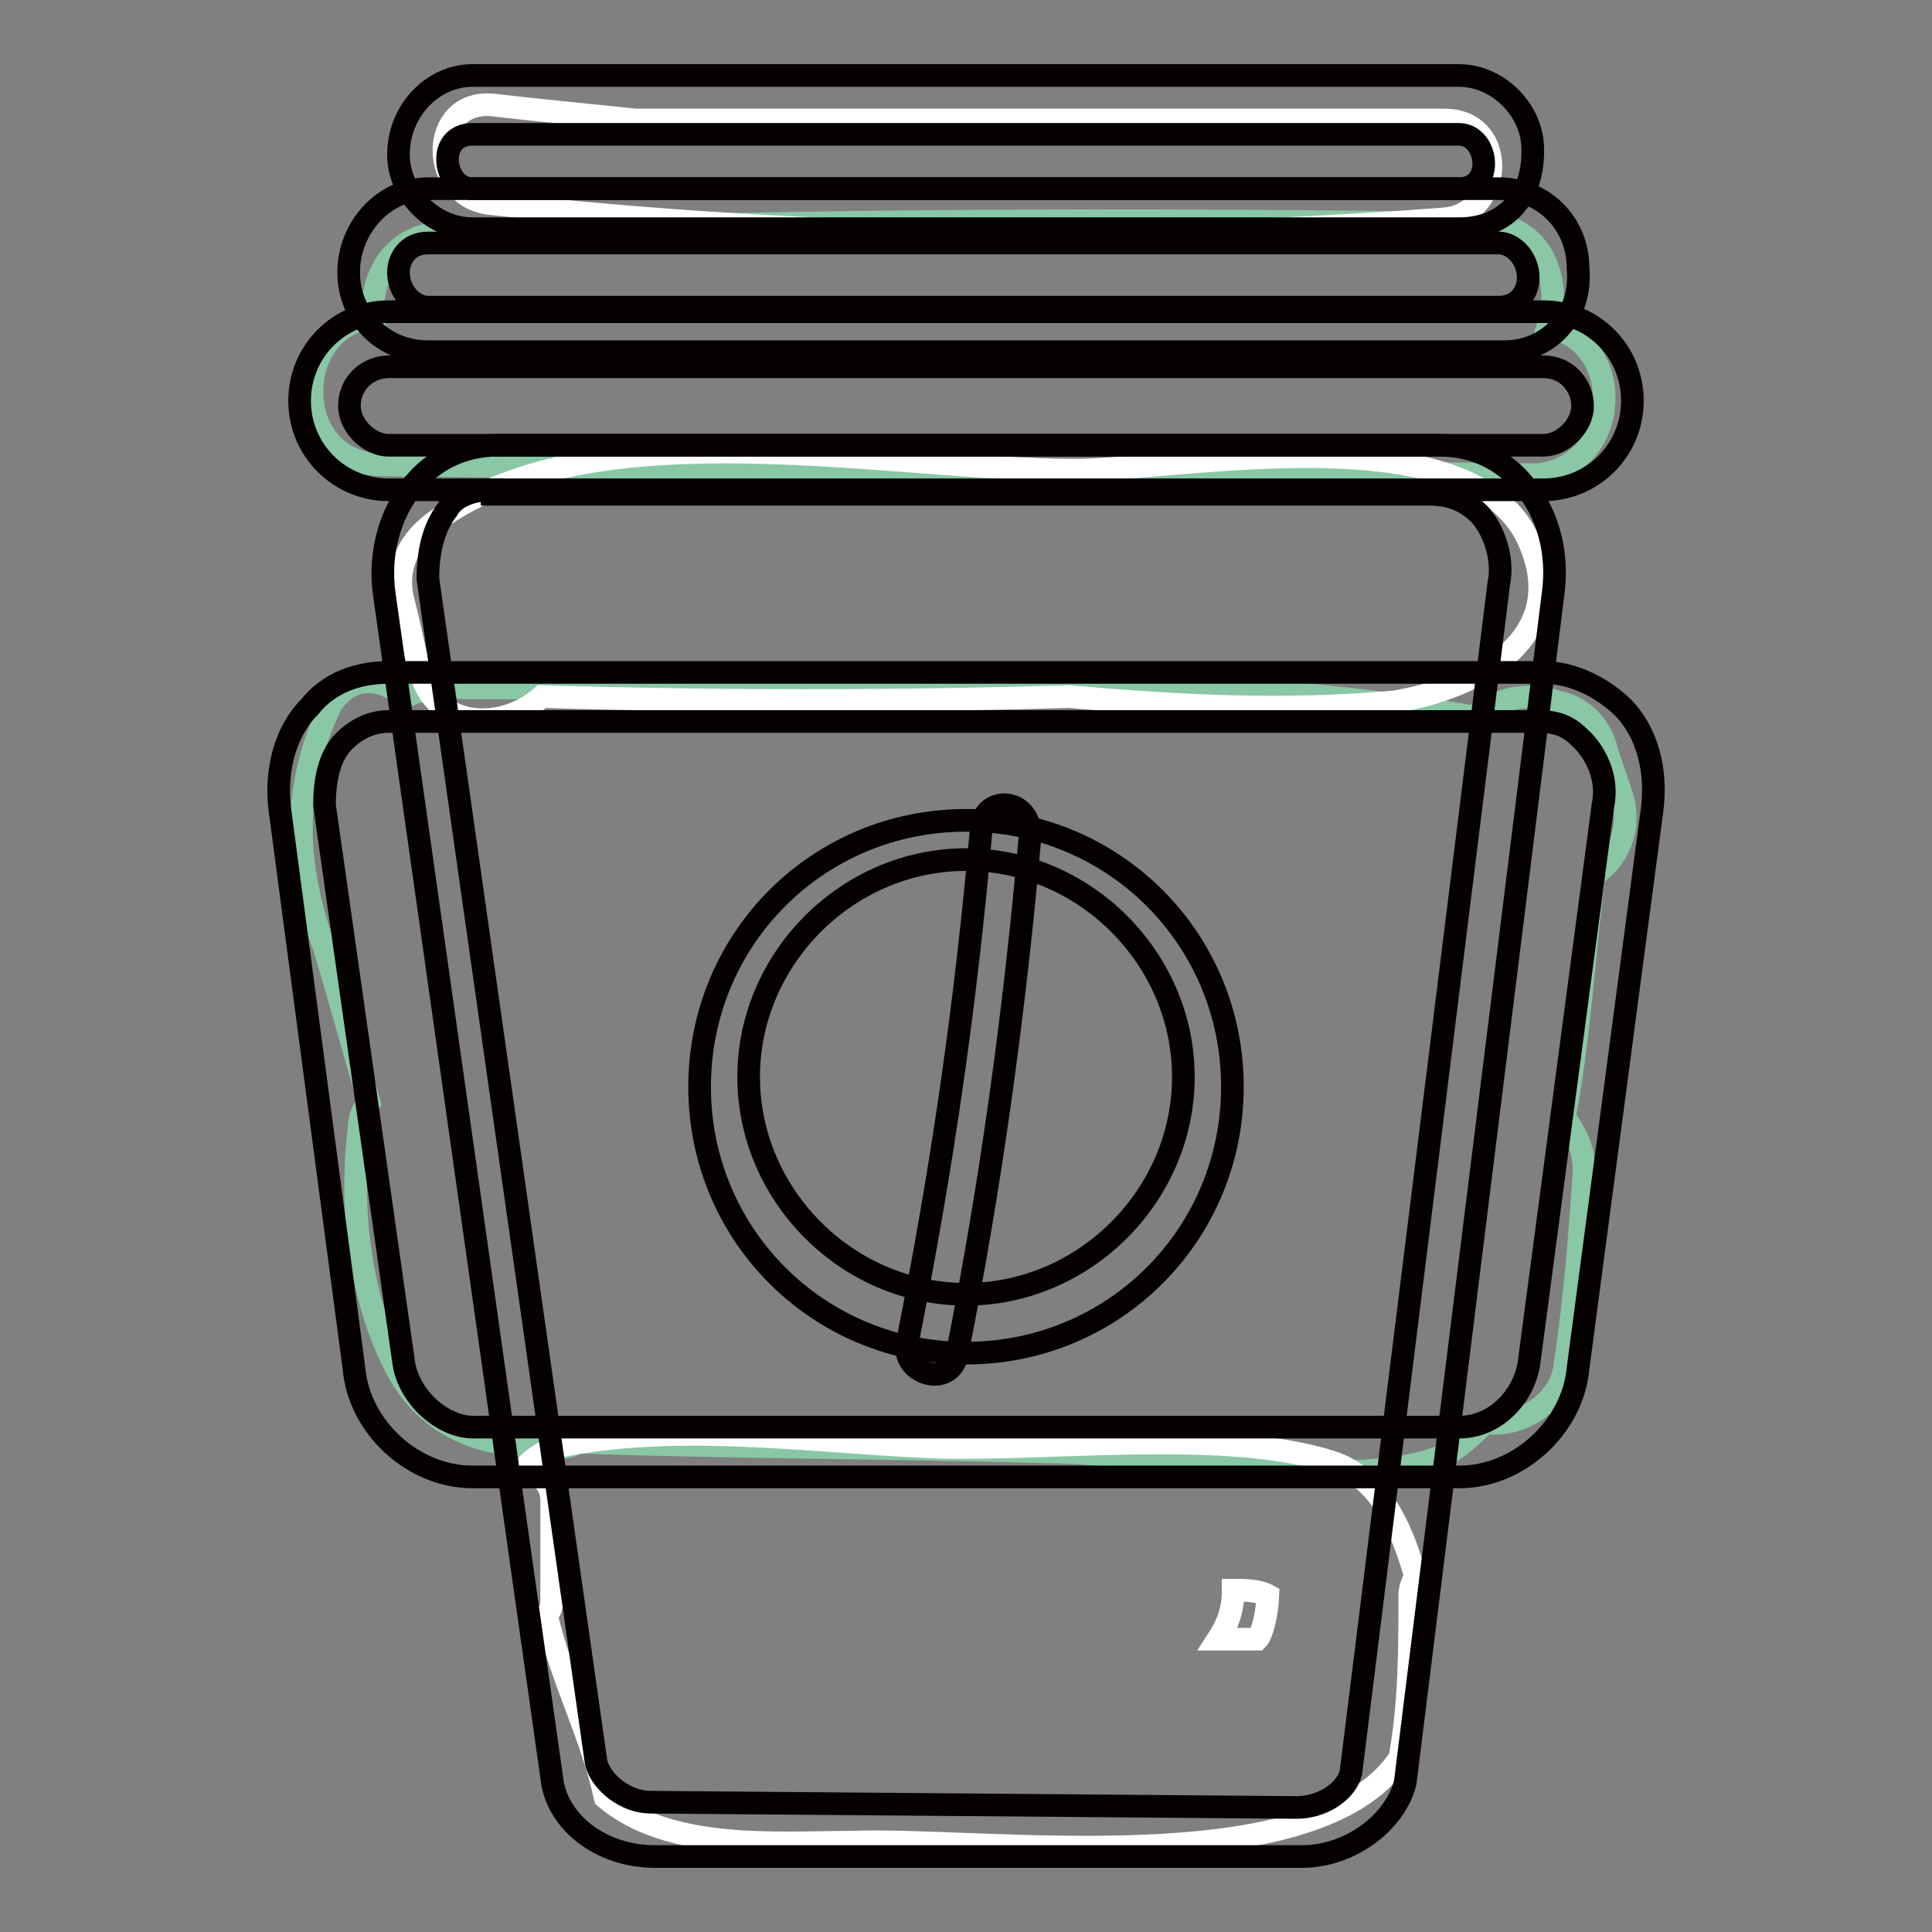
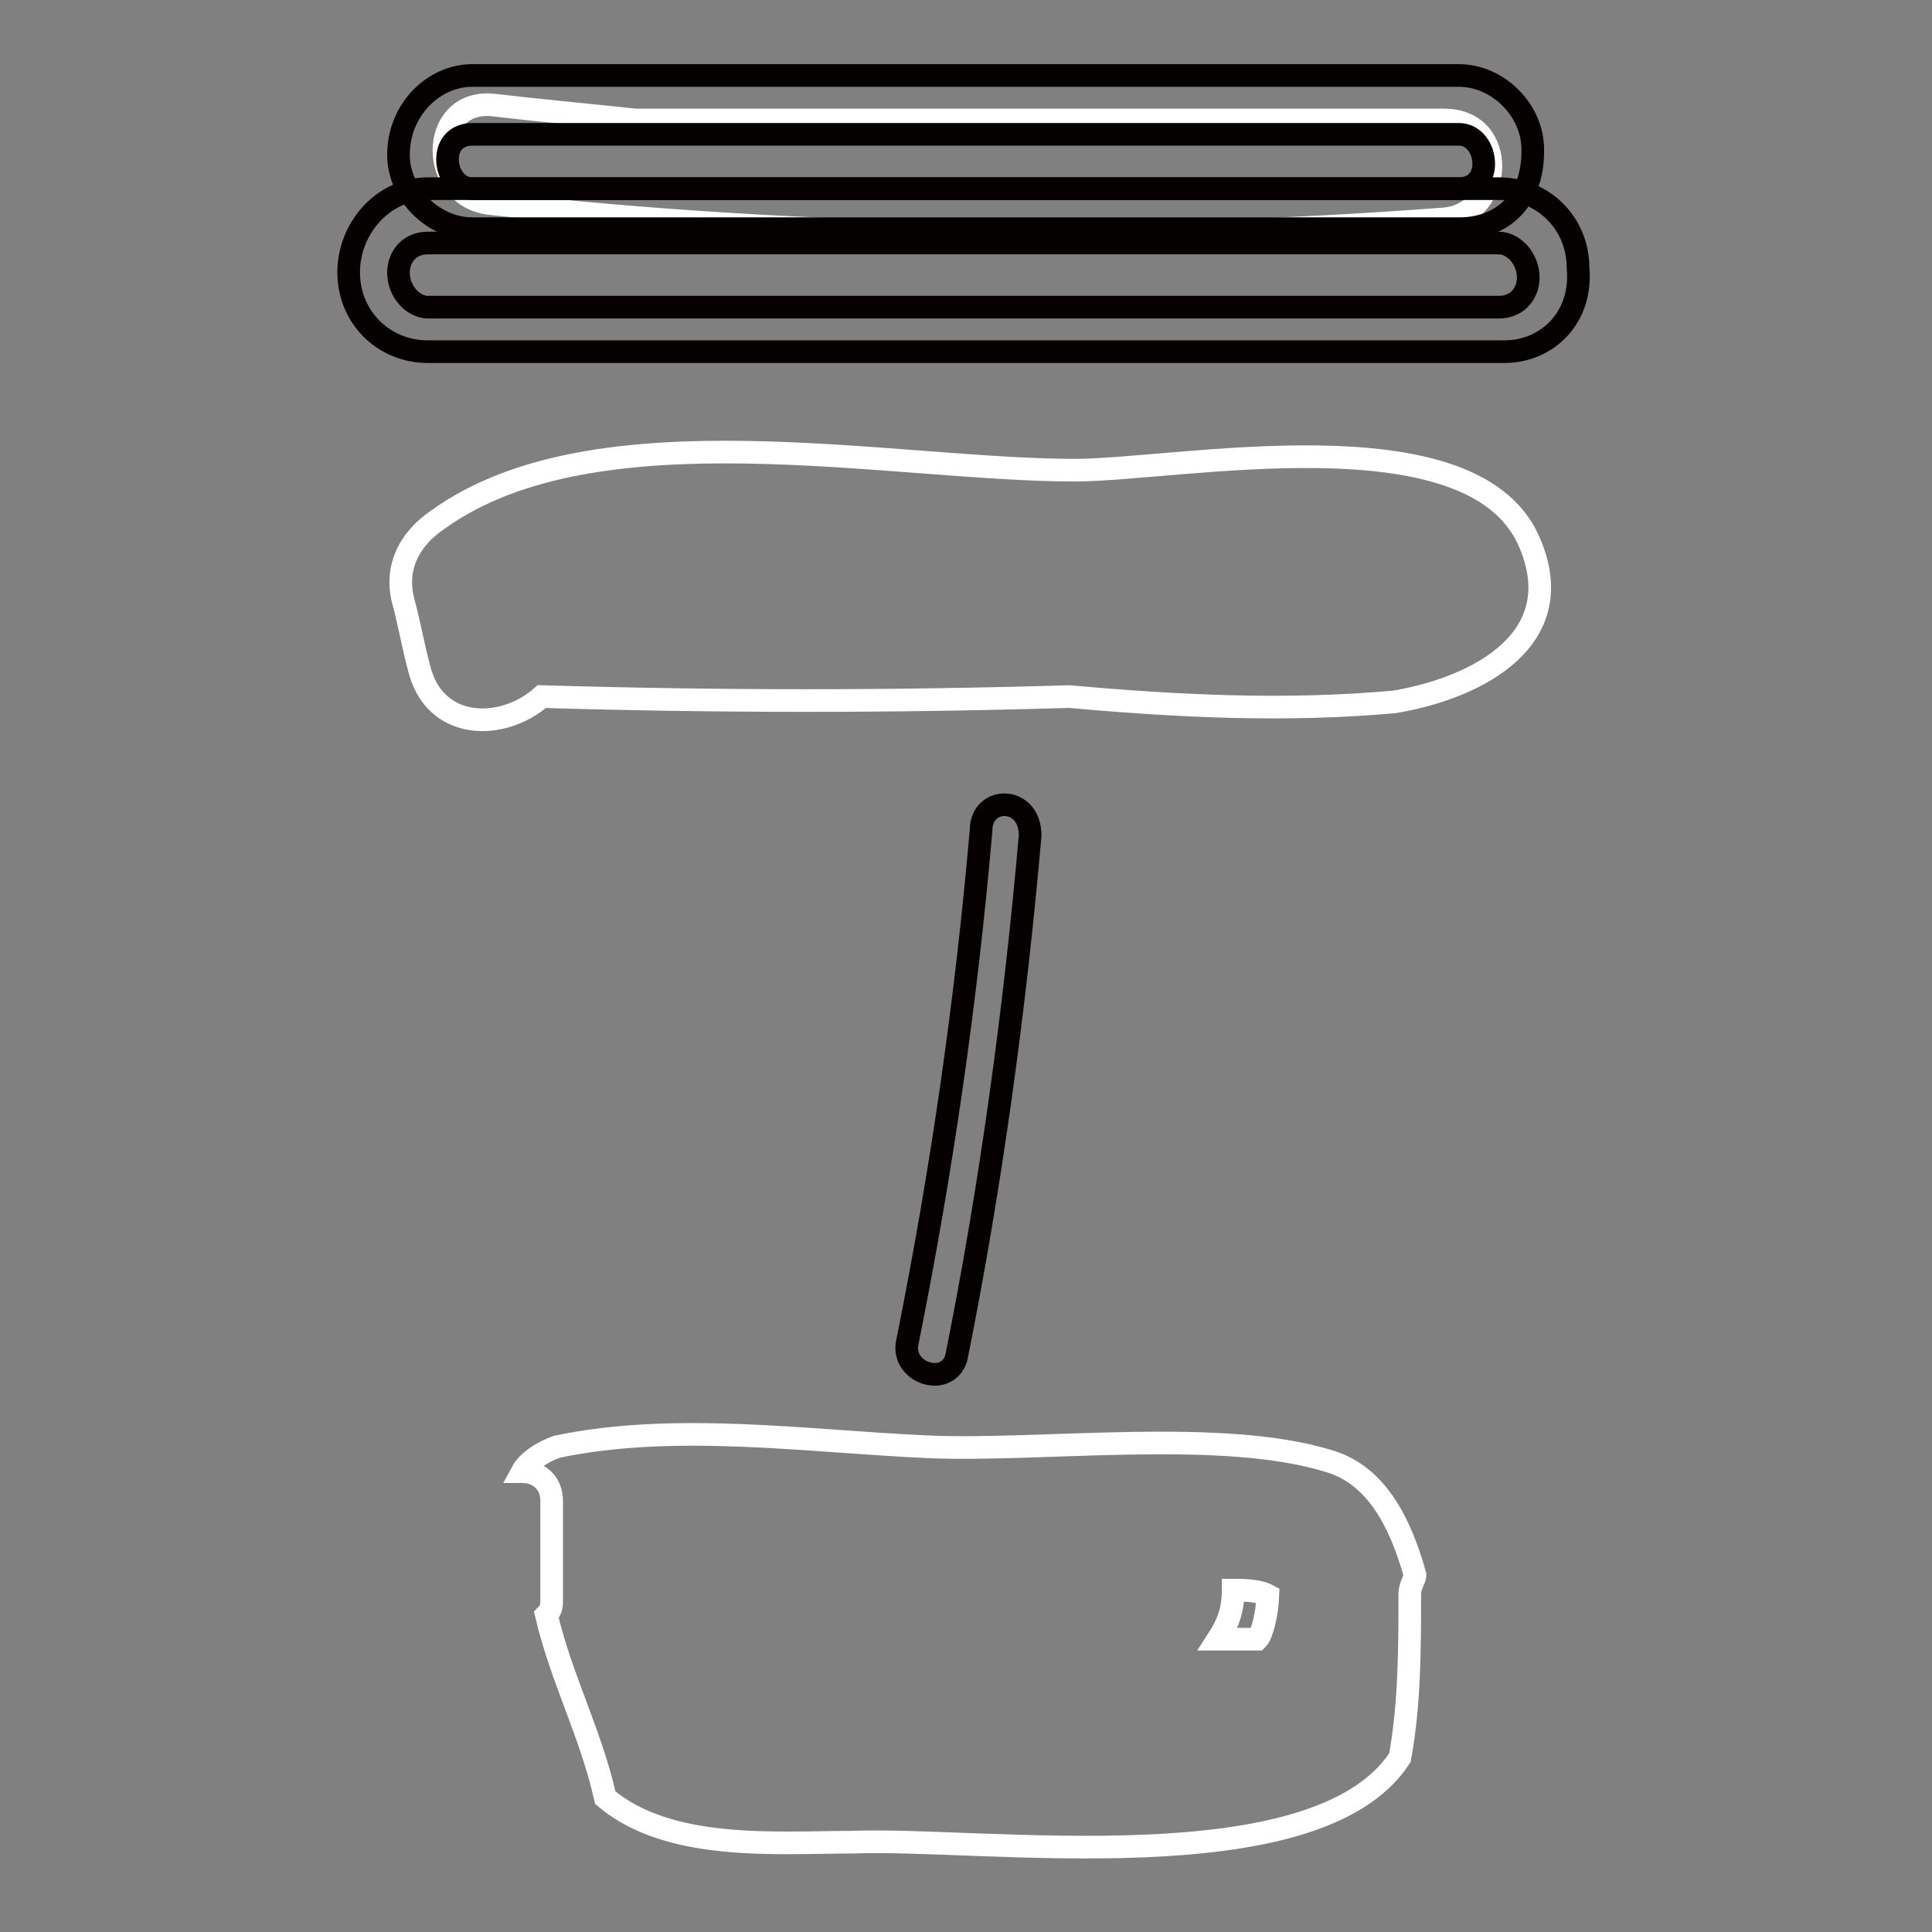
<svg xmlns="http://www.w3.org/2000/svg" version="1.1" x="0px" y="0px" viewBox="0 0 256 256" enable-background="new 0 0 256 256" xml:space="preserve">
  <rect x="0" y="0" width="256" height="256" fill="#808080" stroke="none" />
  <g>
-     <path stroke-width="3" fill-opacity="0" stroke="#8ac7a4" d="M214.9,105.4l-2-5.9c-0.7-3.3-3.3-5.9-6.5-6.5c-3.3-1.3-7.8-0.7-11.1,2c-43.8-7.8-92.8-3.3-136.6-3.9 c-2,0-3.9,0.7-5.2,1.3c-2.6-2.6-7.2-3.3-9.8,1.3c-5.2,11.1-4.6,20.9-0.7,32c2,6.5,3.9,13.7,5.9,20.3c-0.7,0.7-1.3,2-1.3,3.3 c-1.3,10.5,0,22.2,4.6,31.4c4.6,9.2,12.4,11.1,21.6,11.1c0.7,0,2,0,2.6-0.7c20.9,0.7,41.8,0.7,62.8,1.3c12.4,0,41.8,5.9,53,0 c2-1.3,3.3-2.6,4.6-3.9c4.6,0.7,9.8-2.6,10.5-7.2c1.3-8.5,2-17,2.6-26.1c0-3.3-1.3-5.2-2.6-7.2c2-10.5,2.6-21.6,3.9-32 C214.3,113.9,216.3,110,214.9,105.4L214.9,105.4z M205.1,43.3c2-5.9-0.7-13.7-8.5-13.7C150.9,29,104.5,29,58.7,30.9 c-6.5,0-9.8,5.9-9.2,11.1c-11.1,1.3-11.1,19.6,1.3,19.6c51,0.7,102,0.7,153,1.3C214.9,61.6,215.6,45.3,205.1,43.3z" />
    <path stroke-width="3" fill-opacity="0" stroke="#ffffff" d="M191.4,15.9H84.2c-6.5-0.7-13.1-1.3-19-2c-8.5-0.7-8.5,12.4,0,13.1c41.8,4.6,84.3,5.2,126.2,2 C199.3,28.3,199.9,15.9,191.4,15.9L191.4,15.9z M202.5,71.5c-7.8-17-46.4-9.2-60.1-9.2c-24.2,0-63.4-8.5-84.3,6.5 c-3.9,2.6-5.9,6.5-4.6,11.1c0.7,2.6,1.3,5.9,2,8.5c2,8.5,11.1,8.5,16.3,3.9c23.5,0.7,46.4,0.7,69.9,0c14.4,1.3,28.8,2,43.1,0.7 C196,91.1,208.4,84.5,202.5,71.5L202.5,71.5z M185.5,232.9c1.3-7.2,1.3-14.4,1.3-21.6c0-1.3,0.7-2,0.7-2.6c-2-7.2-5.2-13.1-11.1-15 c-14.4-4.6-38.6-1.3-53.6-2c-15.7-0.7-33.3-3.3-49,0c-2,0.7-3.9,2-4.6,3.3c2,0,3.9,1.3,3.9,3.9V212c0,0.7,0,1.3-0.7,2 c2,8.5,5.9,15.7,7.8,24.2c8.5,7.2,22.9,5.9,32.7,5.9C130,243.4,174.4,249.9,185.5,232.9L185.5,232.9z M166.6,217.2h-5.2 c1.3-2,2-3.9,2-6.5c1.3,0,3.3,0,4.6,0.7C167.9,214,167.2,216.6,166.6,217.2z" />
-     <path stroke-width="3" fill-opacity="0" stroke="#050101" d="M172.5,246C171.8,246,171.8,246,172.5,246H86.8c-7.2,0-13.1-4.6-13.7-10.5L50.9,78.6 c-0.7-5.2,0.7-10.5,3.9-14.4C57.4,61,61.3,59,65.9,59h124.9c4.6,0,8.5,2,11.1,5.2c3.3,3.9,4.6,9.2,3.9,14.4l-19.6,157.6 C184.9,241.4,179,246,172.5,246L172.5,246z M65.2,64.9c-3.3,0-5.2,1.3-5.9,2.6c-2,2.6-2.6,5.9-2.6,9.2L79,233.6 c0.7,2.6,3.9,5.2,7.2,5.2l85.6,0.7c3.3,0,6.5-2,7.2-4.6l19.6-157.6c0.7-3.3-0.7-7.2-2.6-9.2c-1.3-1.3-3.3-2.6-6.5-2.6H65.2V64.9 L65.2,64.9z" />
-     <path stroke-width="3" fill-opacity="0" stroke="#050101" d="M193.4,195.7H62.6c-7.8,0-15-6.5-15.7-14.4l-9.8-73.9c-0.7-5.2,0.7-10.5,3.9-13.7c2.6-3.3,6.5-4.6,10.5-4.6 h153c3.9,0,7.8,2,10.5,4.6c3.3,3.3,4.6,8.5,3.9,13.7l-9.8,73.9C208.4,189.1,201.2,195.7,193.4,195.7L193.4,195.7z M51.5,95.6 c-2.6,0-4.6,1.3-5.9,2.6c-2,2-2.6,5.2-2.6,8.5l10.5,73.9c0.7,4.6,5.2,8.5,9.2,8.5h130.7c4.6,0,8.5-3.9,9.2-8.5l9.8-73.9 c0.7-3.3-0.7-6.5-2.6-8.5c-1.3-1.3-2.6-2.6-5.9-2.6H51.5z" />
    <path stroke-width="3" fill-opacity="0" stroke="#050101" d="M130,110c-2,22.9-5.2,45.1-9.8,68c-0.7,3.9,5.2,5.9,6.5,2c4.6-22.9,7.8-46.4,9.8-69.3 C136.5,105.4,130,105.4,130,110z" />
-     <path stroke-width="3" fill-opacity="0" stroke="#050101" d="M128,179.3c-19.6,0-35.3-15.7-35.3-35.3c0-19.6,15.7-35.3,35.3-35.3s35.3,15.7,35.3,35.3 C163.3,163.6,147.6,179.3,128,179.3z M128,113.9c-15.7,0-28.8,13.1-28.8,28.8c0,15.7,13.1,28.8,28.8,28.8 c15.7,0,28.8-13.1,28.8-28.8C156.8,127,143.7,113.9,128,113.9z M204.5,64.9h-153c-6.5,0-11.8-5.2-11.8-11.8 c0-6.5,5.2-11.8,11.8-11.8h153c6.5,0,11.8,5.2,11.8,11.8C216.3,59.7,211,64.9,204.5,64.9L204.5,64.9z M51.5,48.6 c-2.6,0-5.2,2-5.2,5.2c0,2.6,2.6,5.2,5.2,5.2h153c2.6,0,5.2-2.6,5.2-5.2s-2-5.2-5.2-5.2H51.5z" />
    <path stroke-width="3" fill-opacity="0" stroke="#050101" d="M199.3,46.6H56.7c-5.9,0-10.5-4.6-10.5-10.5c0-5.9,4.6-11.1,10.5-11.1h141.9c5.9,0,10.5,4.6,10.5,10.5 C209.7,42,205.1,46.6,199.3,46.6z M56.7,32.2c-2.6,0-3.9,2-3.9,3.9c0,2.6,2,4.6,3.9,4.6h141.9c2.6,0,3.9-2,3.9-3.9 c0-2.6-2-4.6-3.9-4.6H56.7z" />
    <path stroke-width="3" fill-opacity="0" stroke="#050101" d="M193.4,30.3H62.6c-5.2,0-9.8-4.6-9.8-9.8c0-5.9,4.6-10.5,9.8-10.5h130.7c5.2,0,9.8,4.6,9.8,9.8 C203.2,27,198.6,30.3,193.4,30.3z M62.6,17.8c-2,0-3.3,1.3-3.3,3.3c0,2,1.3,3.9,3.3,3.9h130.7c2,0,3.3-1.3,3.3-3.3 c0-2-1.3-3.9-3.3-3.9H62.6z" />
  </g>
</svg>